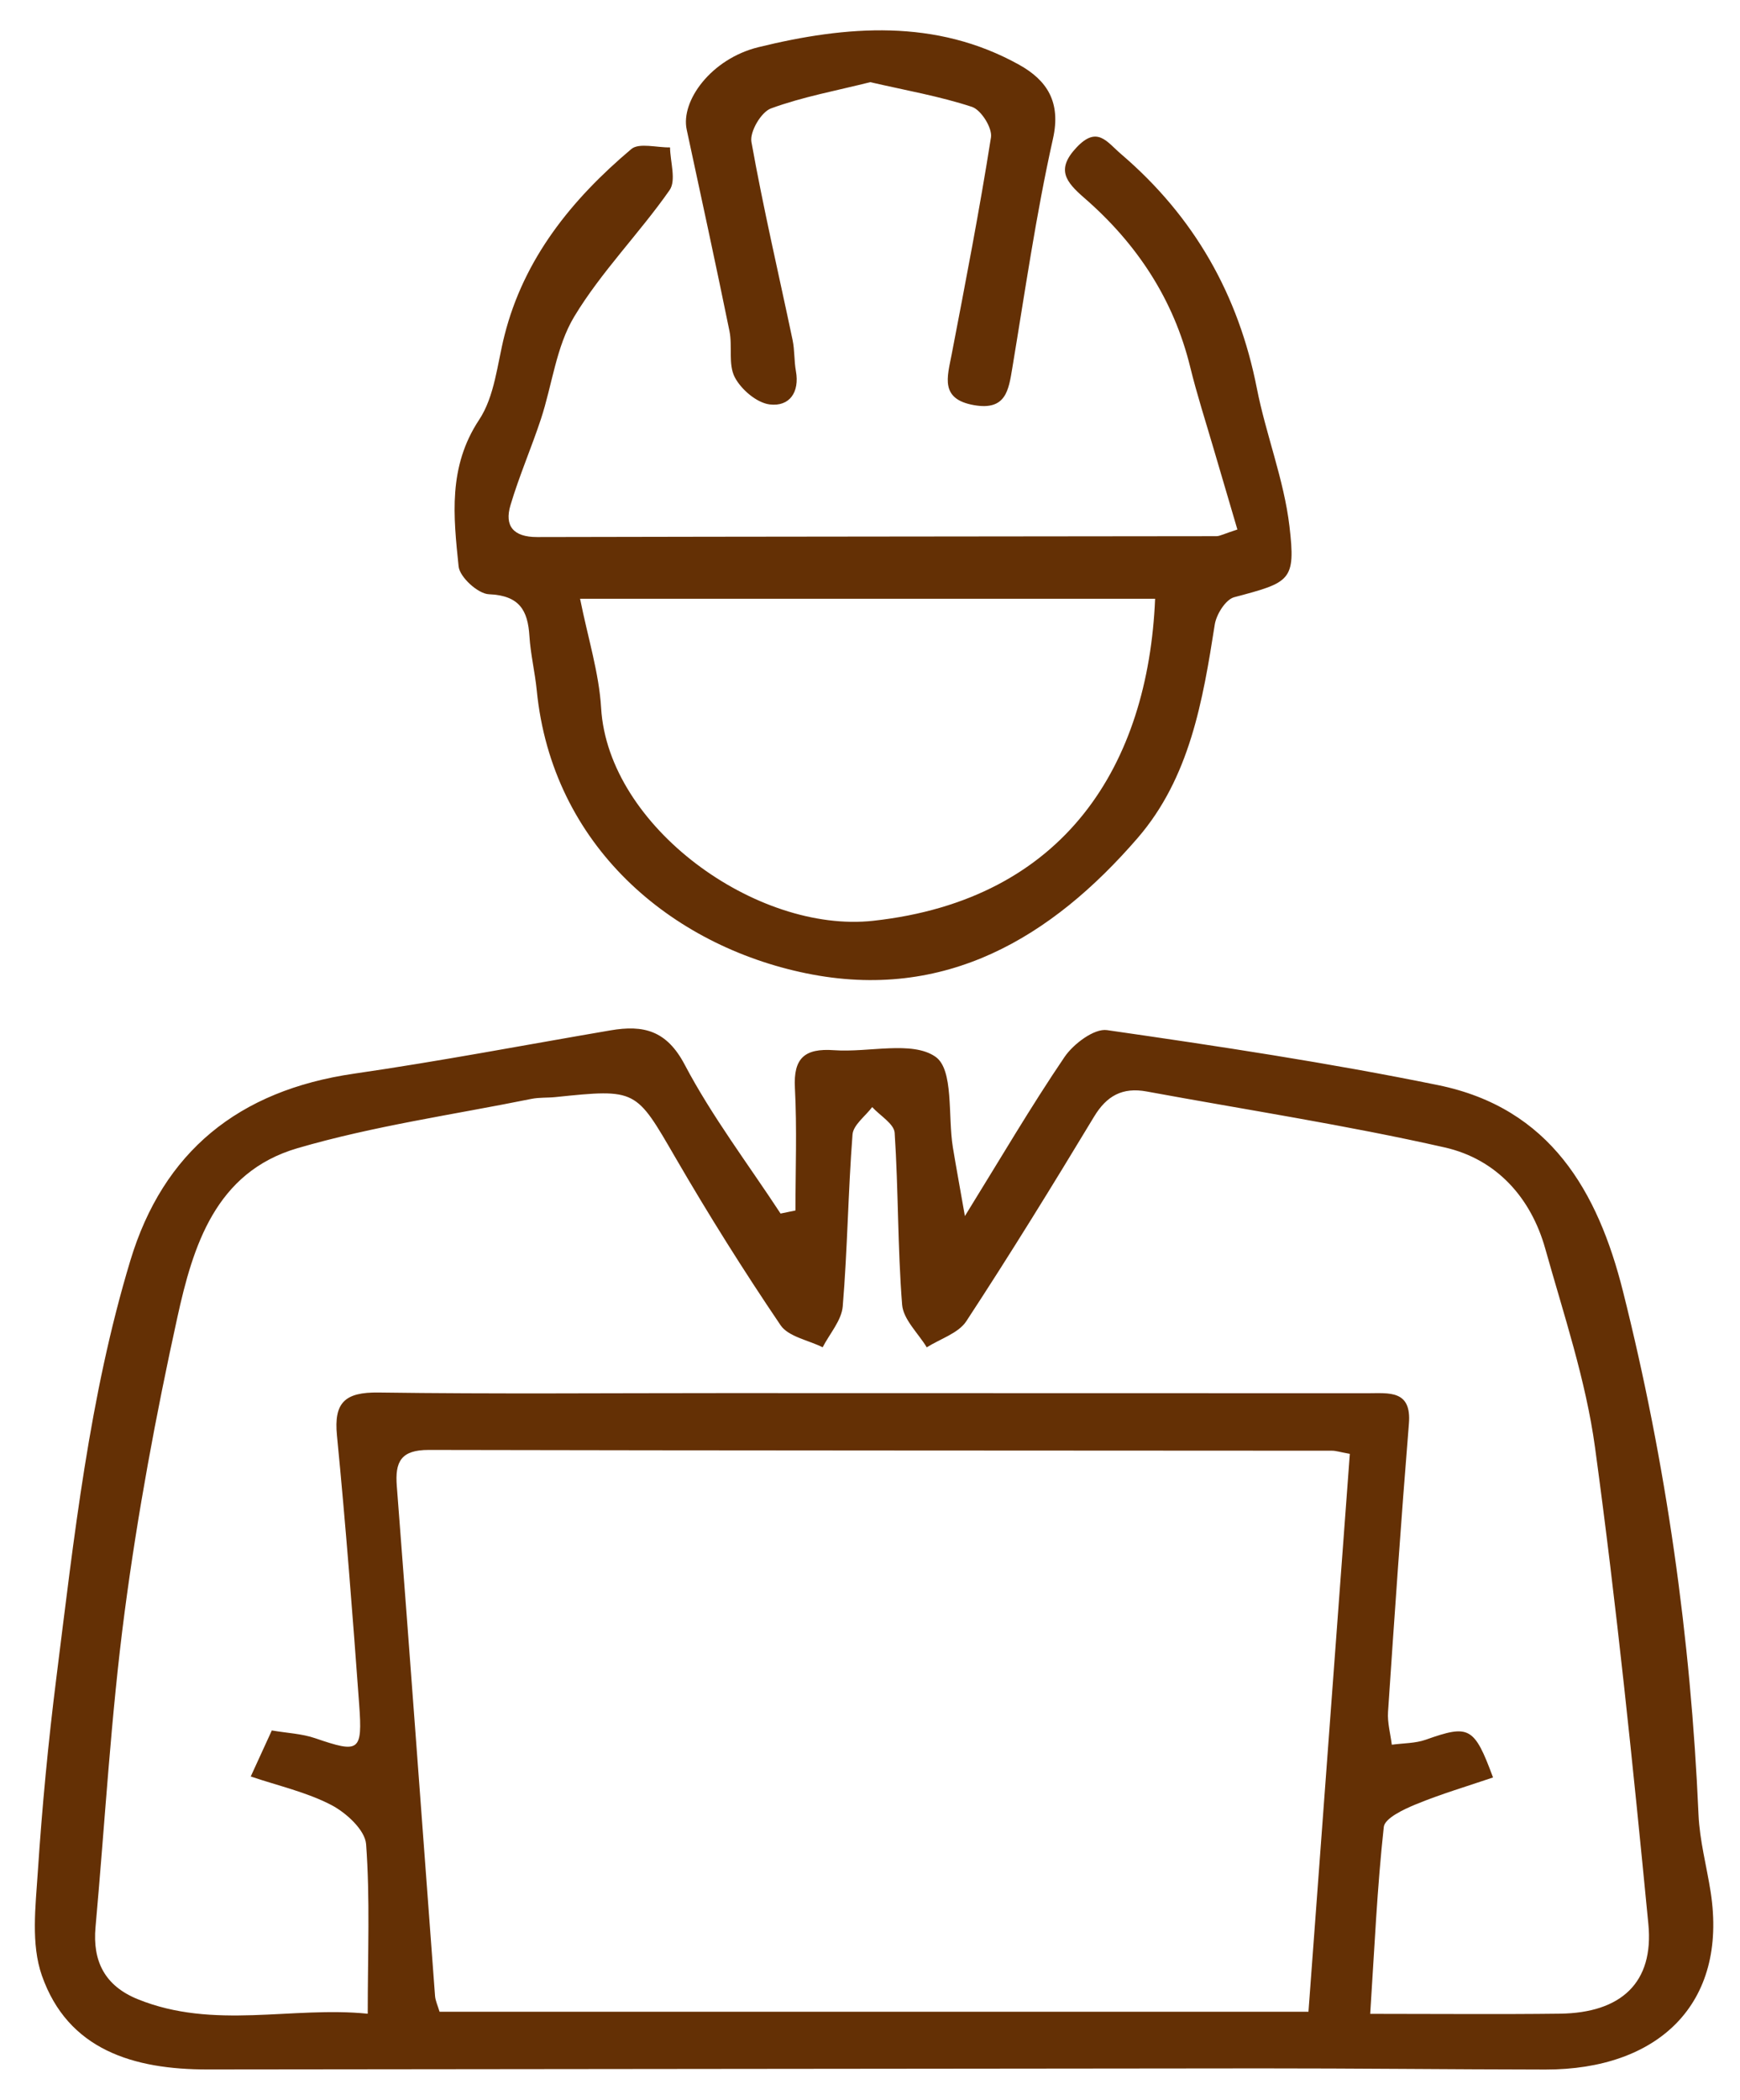
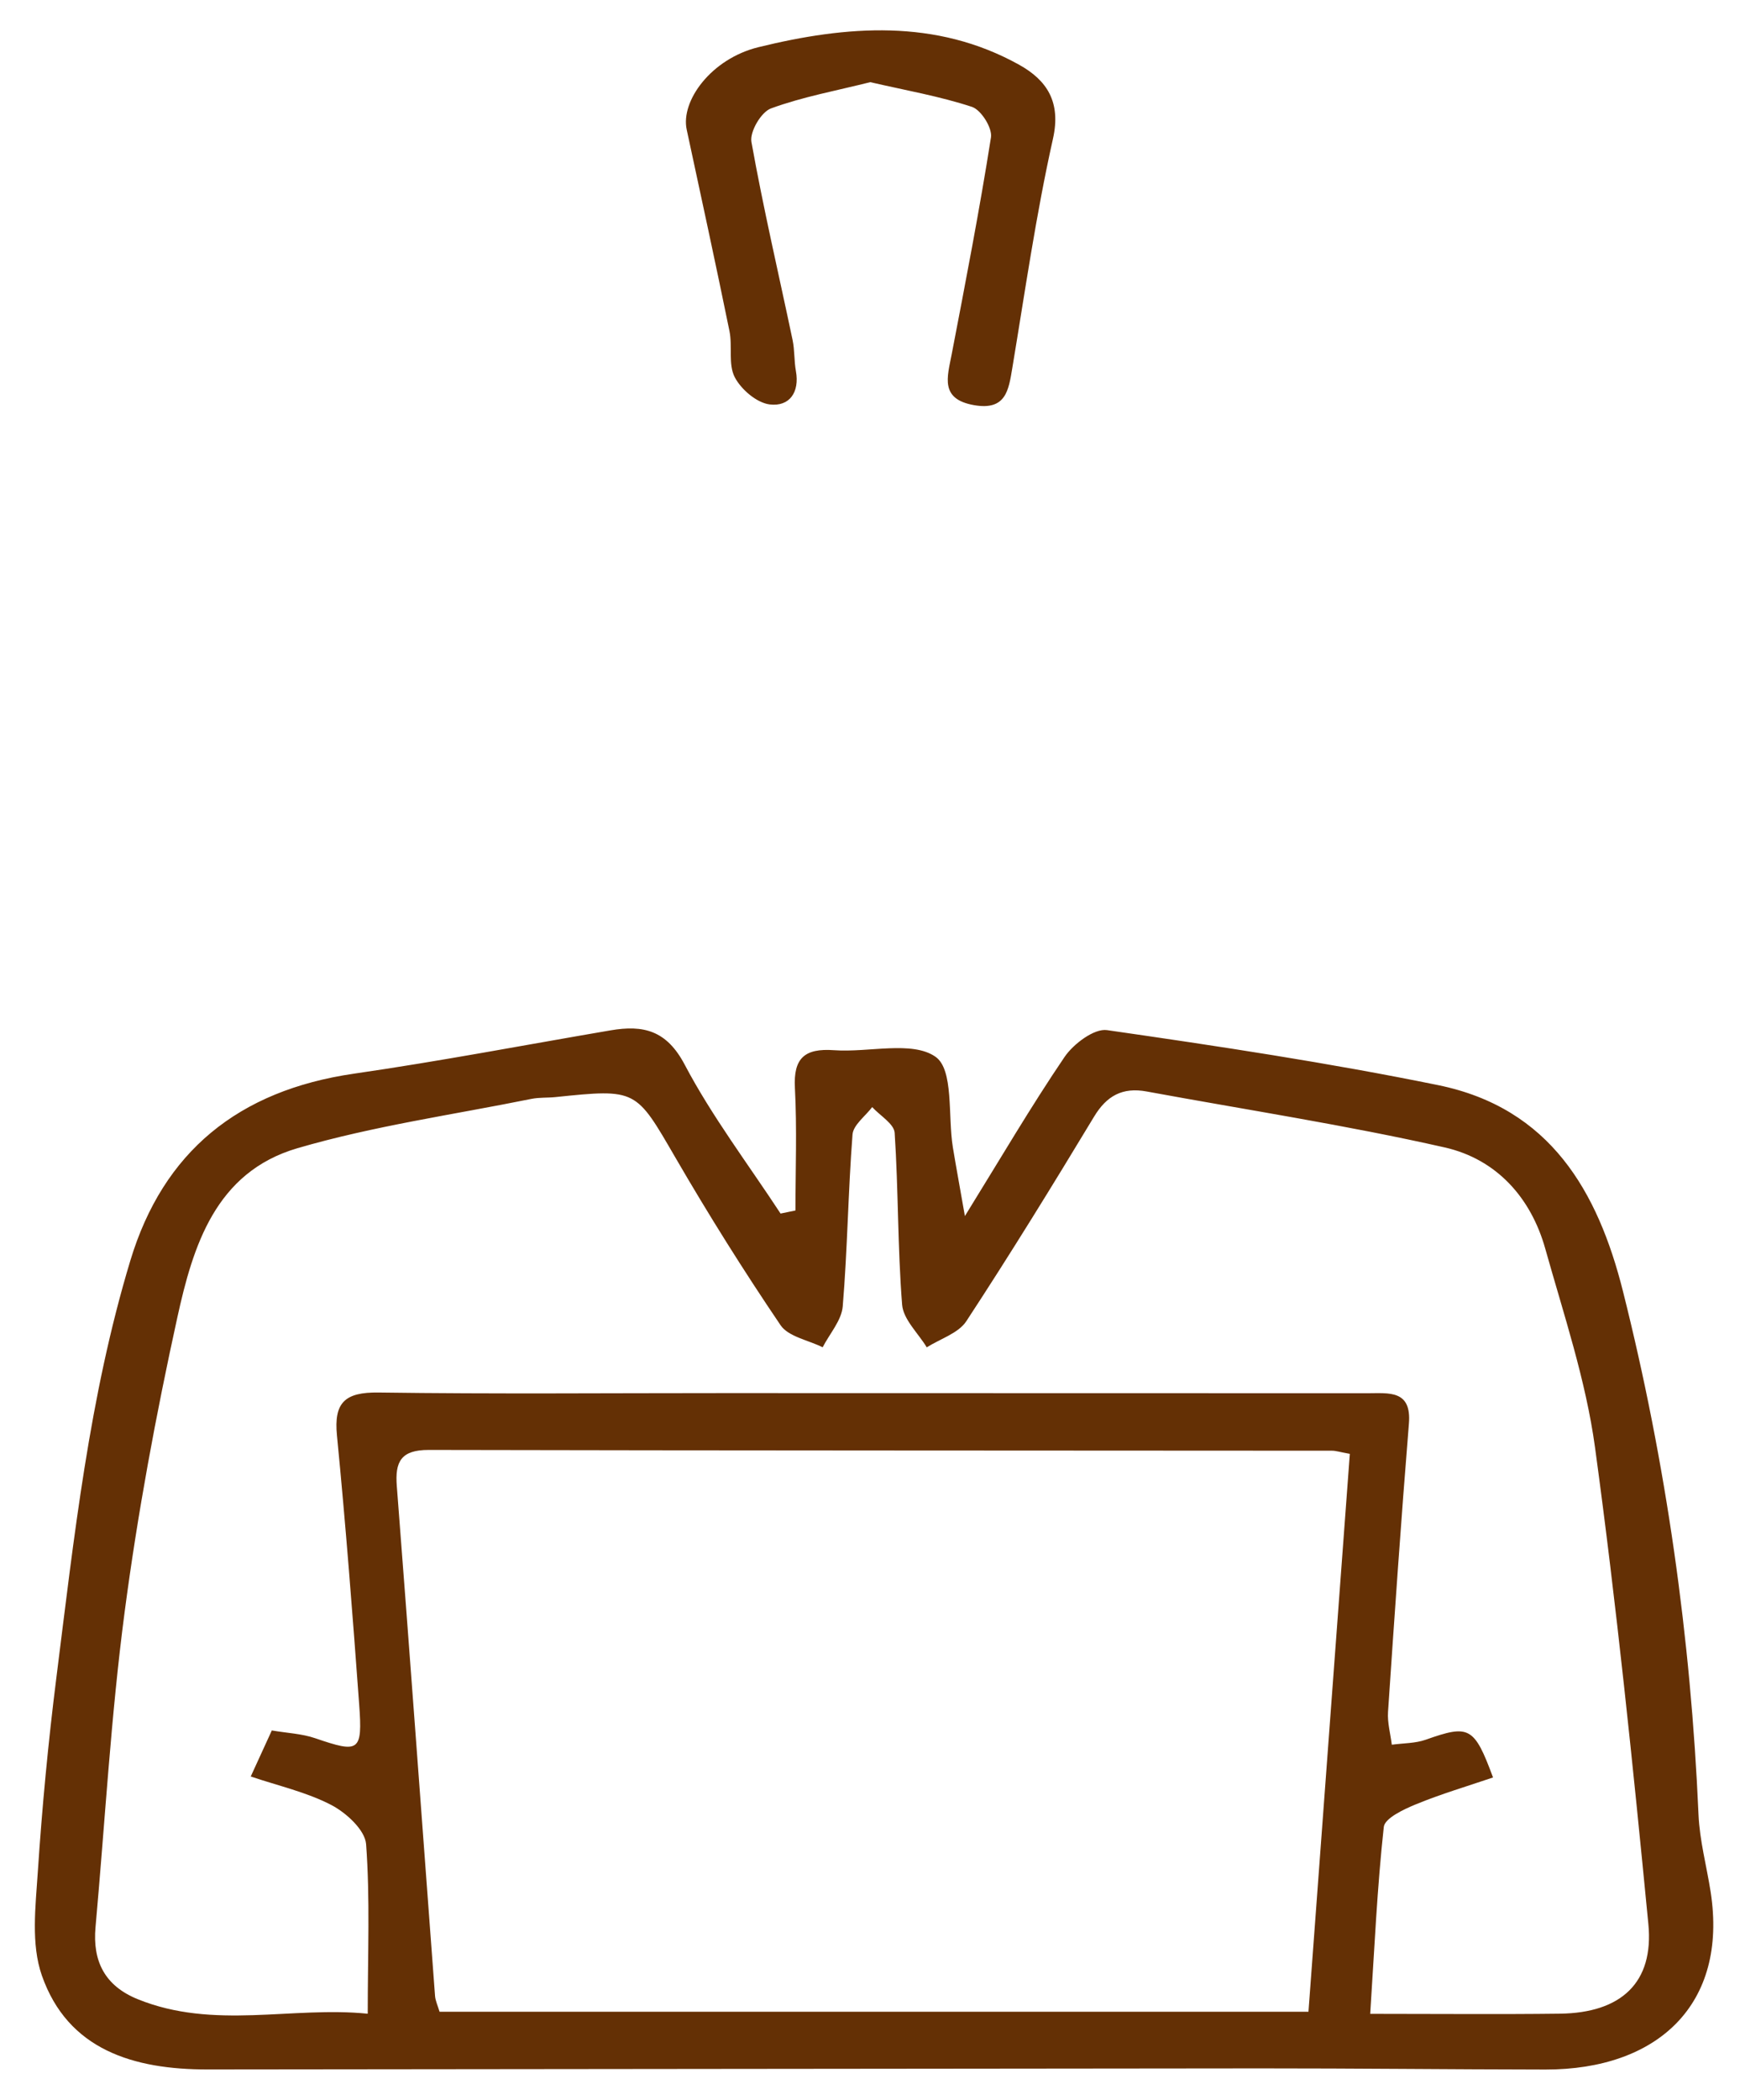
<svg xmlns="http://www.w3.org/2000/svg" version="1.1" id="Слой_1" x="0px" y="0px" width="63px" height="76px" viewBox="0 0 63 76" enable-background="new 0 0 63 76" xml:space="preserve">
  <g>
    <path fill="#643005" d="M34.936,44.012c1.293-2.089,2.389-3.963,3.608-5.758c0.318-0.469,1.073-1.039,1.537-0.972   c4.01,0.577,8.022,1.182,11.988,1.991c4.065,0.83,5.786,3.857,6.692,7.455c1.567,6.226,2.458,12.546,2.737,18.951   c0.041,0.935,0.294,1.861,0.439,2.792c0.632,4.071-1.917,6.435-5.981,6.43c-3.443-0.004-6.885-0.044-10.328-0.042   c-12.704,0.008-25.408,0.03-38.112,0.039C4.84,74.9,2.459,74.193,1.515,71.495c-0.397-1.136-0.228-2.497-0.146-3.746   c0.155-2.351,0.378-4.7,0.673-7.038C2.681,55.639,3.23,50.546,4.72,45.62c1.19-3.934,3.909-6.155,8.098-6.762   c3.106-0.449,6.191-1.039,9.285-1.567c1.197-0.204,2.033,0,2.687,1.24c0.991,1.88,2.299,3.601,3.472,5.39   c0.18-0.037,0.36-0.074,0.539-0.111c0-1.48,0.058-2.963-0.02-4.439c-0.056-1.065,0.341-1.44,1.418-1.362   c1.252,0.09,2.823-0.352,3.67,0.236c0.669,0.464,0.447,2.138,0.63,3.273C34.621,42.257,34.758,42.993,34.936,44.012z    M49.611,72.885c2.514,0,4.693,0.021,6.871-0.006c2.214-0.028,3.406-1.122,3.2-3.244c-0.559-5.76-1.15-11.52-1.932-17.254   c-0.332-2.431-1.133-4.808-1.801-7.189c-0.516-1.84-1.76-3.238-3.641-3.664c-3.565-0.807-7.191-1.362-10.791-2.025   c-0.875-0.161-1.448,0.155-1.904,0.911c-1.504,2.491-3.031,4.97-4.627,7.405c-0.285,0.434-0.944,0.636-1.431,0.944   c-0.311-0.513-0.849-1.009-0.892-1.542c-0.164-2.069-0.134-4.151-0.27-6.222c-0.022-0.326-0.53-0.621-0.814-0.931   c-0.248,0.33-0.685,0.646-0.712,0.993c-0.16,2.07-0.182,4.15-0.354,6.218c-0.042,0.51-0.474,0.989-0.727,1.482   c-0.519-0.258-1.243-0.385-1.523-0.797c-1.338-1.974-2.607-3.998-3.802-6.057c-1.443-2.484-1.4-2.507-4.35-2.201   c-0.289,0.03-0.587,0.008-0.87,0.065c-2.831,0.573-5.715,0.979-8.475,1.786c-2.97,0.869-3.78,3.552-4.345,6.122   c-0.775,3.53-1.439,7.095-1.91,10.674c-0.498,3.781-0.71,7.597-1.053,11.398c-0.11,1.217,0.327,2.115,1.524,2.602   c2.758,1.122,5.596,0.249,8.332,0.528c0-2.186,0.087-4.169-0.059-6.136c-0.038-0.511-0.716-1.135-1.259-1.418   c-0.893-0.465-1.916-0.693-2.918-1.032c0.311-0.679,0.519-1.133,0.763-1.666c0.549,0.094,1.088,0.115,1.574,0.282   c1.591,0.545,1.715,0.491,1.589-1.228c-0.237-3.245-0.487-6.49-0.804-9.729c-0.116-1.188,0.28-1.573,1.509-1.556   c4.171,0.058,8.343,0.02,12.515,0.021c7.761,0.001,15.523,0.003,23.284,0.005c0.781,0,1.604-0.128,1.504,1.099   C50.73,55,50.49,58.479,50.256,61.958c-0.026,0.391,0.088,0.791,0.137,1.187c0.412-0.057,0.849-0.047,1.231-0.182   c1.565-0.554,1.752-0.477,2.434,1.367c-0.931,0.317-1.881,0.597-2.791,0.971c-0.444,0.182-1.13,0.505-1.164,0.82   C49.863,68.309,49.765,70.512,49.611,72.885z M48.873,52.618c-0.363-0.066-0.504-0.114-0.644-0.114   c-10.902-0.008-21.804-0.005-32.706-0.028c-1.007-0.002-1.225,0.426-1.156,1.307c0.477,6.15,0.922,12.301,1.384,18.452   c0.013,0.176,0.097,0.348,0.164,0.575c10.435,0,20.829,0,31.46,0C47.875,66.071,48.371,59.384,48.873,52.618z" />
-     <path fill="#643005" d="M44.802,19.164c-0.288-0.976-0.576-1.948-0.86-2.922c-0.288-0.986-0.605-1.965-0.849-2.961   c-0.599-2.446-1.928-4.462-3.83-6.114c-0.683-0.593-1.033-1.037-0.281-1.834c0.748-0.792,1.089-0.201,1.612,0.246   c2.657,2.273,4.25,5.1,4.913,8.475c0.329,1.676,0.981,3.304,1.18,4.989c0.234,1.986,0.029,2.032-1.999,2.571   c-0.312,0.083-0.647,0.622-0.705,0.989c-0.432,2.755-0.903,5.541-2.794,7.728c-3.106,3.592-6.967,5.927-12,4.895   c-4.895-1.004-9.199-4.615-9.755-10.241c-0.065-0.657-0.224-1.306-0.265-1.963c-0.058-0.928-0.356-1.47-1.467-1.515   c-0.396-0.016-1.058-0.621-1.097-1.006c-0.186-1.804-0.389-3.6,0.743-5.309c0.564-0.852,0.655-2.01,0.915-3.041   c0.702-2.79,2.429-4.929,4.596-6.757c0.277-0.234,0.925-0.05,1.401-0.059c0.007,0.525,0.231,1.193-0.018,1.549   c-1.093,1.563-2.471,2.951-3.449,4.572c-0.658,1.091-0.799,2.472-1.208,3.711c-0.346,1.048-0.791,2.067-1.104,3.124   c-0.218,0.734,0.095,1.148,0.965,1.146c8.198-0.019,16.396-0.019,24.595-0.031C44.171,19.405,44.304,19.325,44.802,19.164z    M41.823,21.671c-6.914,0-13.71,0-20.82,0c0.284,1.421,0.686,2.679,0.762,3.956c0.256,4.293,5.626,8.162,9.853,7.698   C38.584,32.56,41.571,27.651,41.823,21.671z" />
    <path fill="#643005" d="M31.51,2.974c-1.224,0.307-2.448,0.53-3.595,0.95c-0.357,0.131-0.774,0.844-0.708,1.213   c0.429,2.401,0.988,4.779,1.49,7.168c0.077,0.367,0.053,0.753,0.12,1.123c0.139,0.762-0.227,1.298-0.95,1.209   c-0.47-0.058-1.036-0.545-1.264-0.985c-0.242-0.468-0.079-1.117-0.191-1.668c-0.497-2.435-1.027-4.864-1.549-7.295   c-0.222-1.031,0.879-2.56,2.599-2.982c3.18-0.779,6.416-1.044,9.438,0.637c1.009,0.561,1.522,1.349,1.225,2.676   c-0.614,2.743-1.012,5.534-1.474,8.308c-0.133,0.797-0.231,1.534-1.378,1.336c-1.249-0.216-0.974-1.016-0.818-1.828   c0.503-2.617,1.011-5.234,1.425-7.865c0.053-0.34-0.355-0.992-0.688-1.103C34.026,3.484,32.801,3.272,31.51,2.974z" />
  </g>
</svg>